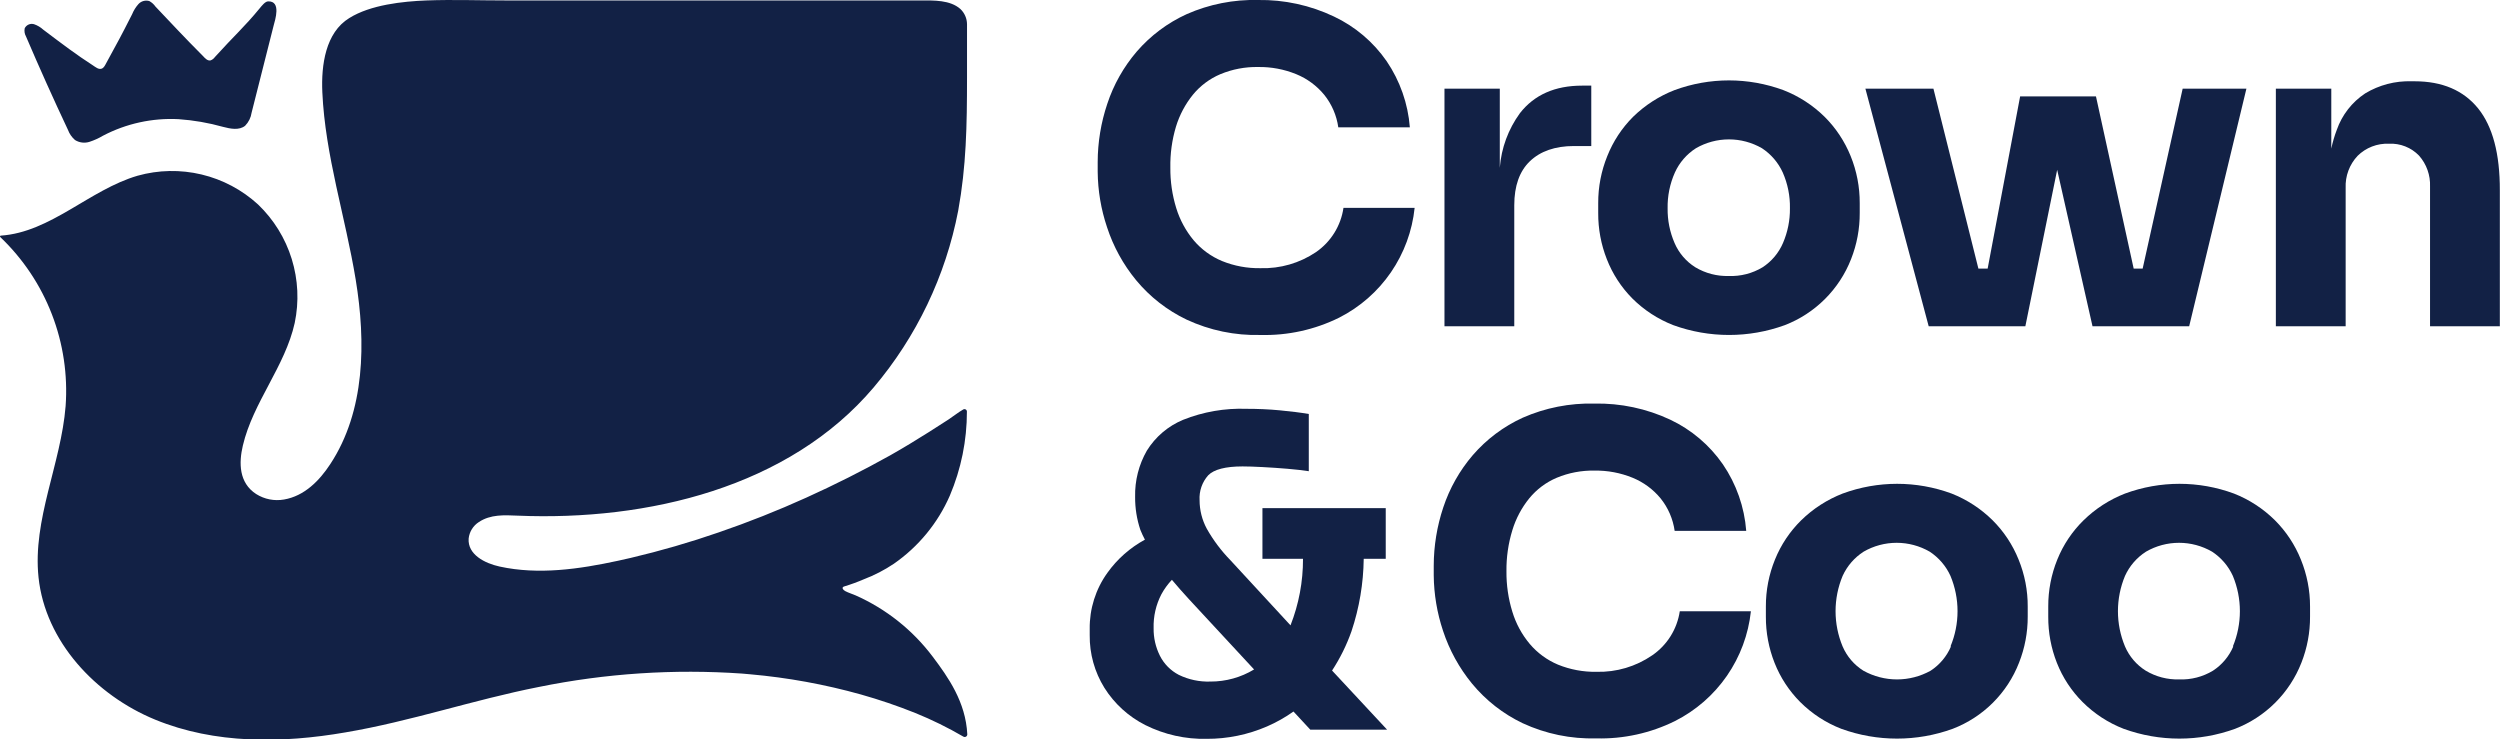
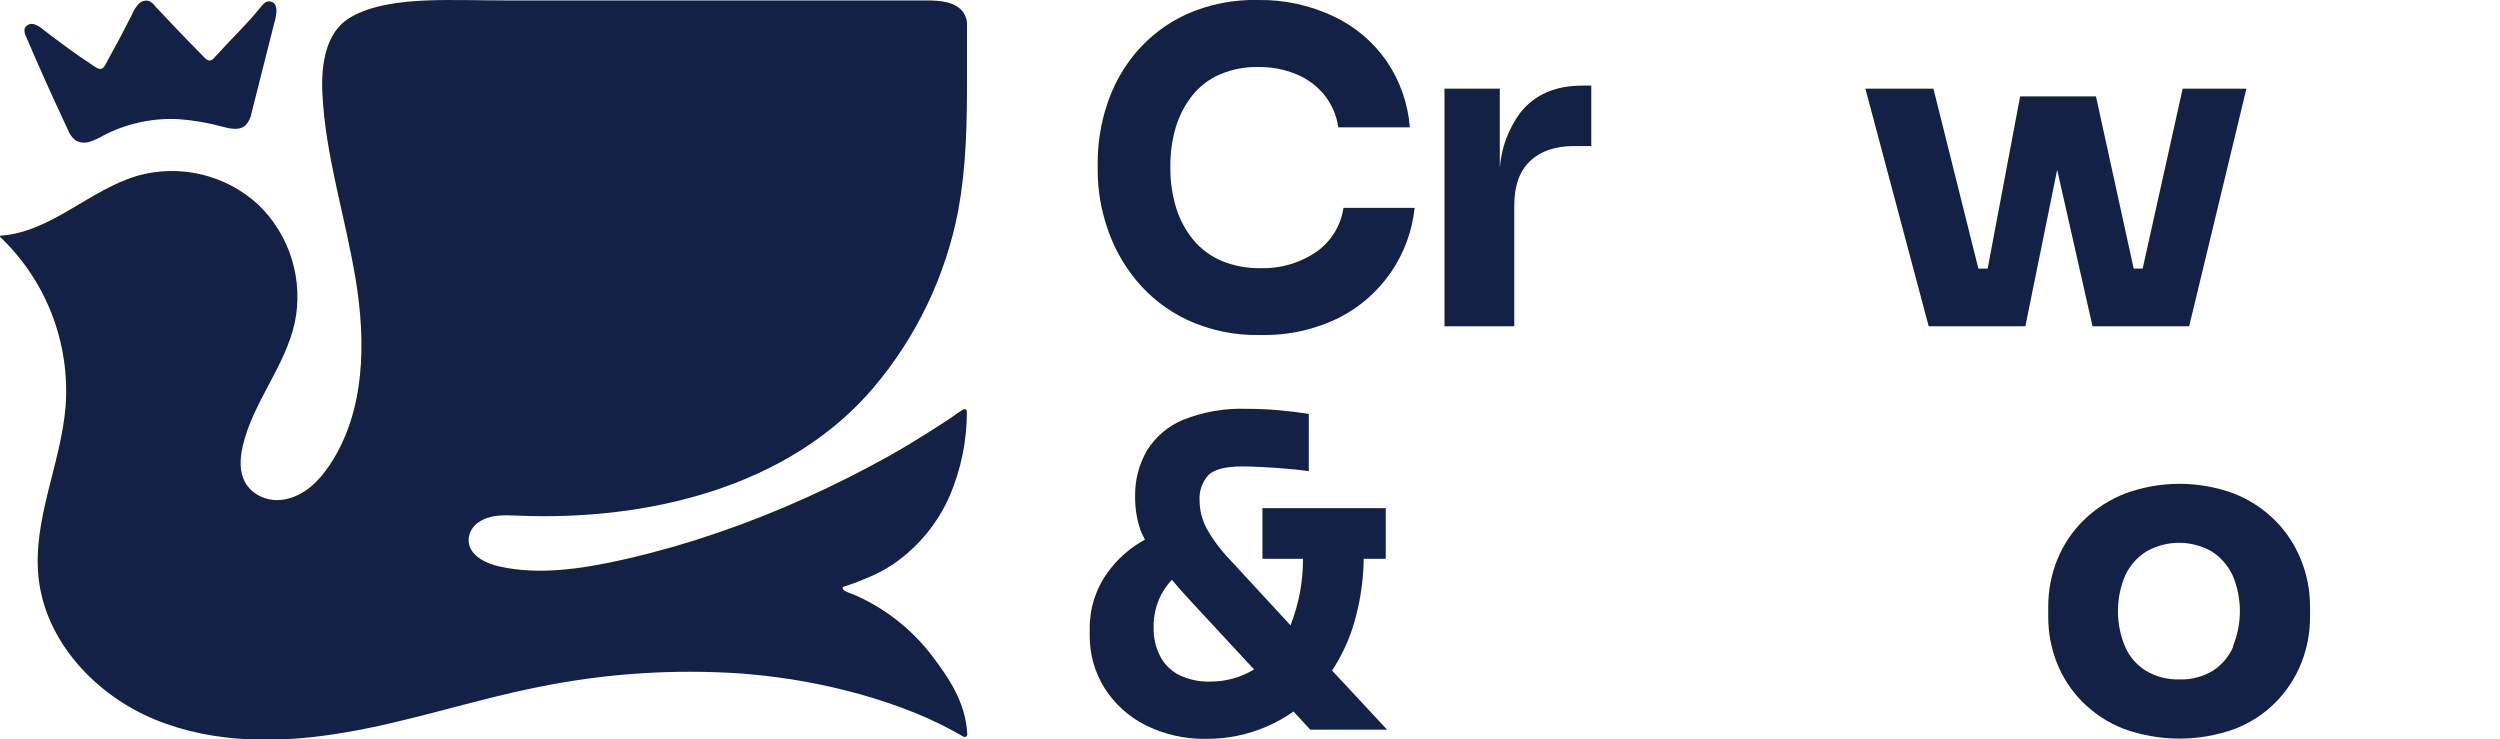
<svg xmlns="http://www.w3.org/2000/svg" width="639" height="189" viewBox="0 0 639 189" fill="none">
  <g clip-path="url(#clip0_630_18)">
    <path d="M336.355 64.45C332.176 67.263 327.222 68.695 322.187 68.546C318.815 68.608 315.464 67.986 312.339 66.716C309.53 65.546 307.041 63.722 305.079 61.395C303.075 58.98 301.569 56.191 300.647 53.19C299.613 49.835 299.106 46.341 299.142 42.83C299.079 39.291 299.563 35.764 300.577 32.373C301.482 29.405 302.949 26.638 304.896 24.223C306.779 21.923 309.193 20.116 311.931 18.959C314.982 17.69 318.264 17.067 321.568 17.129C324.908 17.074 328.225 17.697 331.318 18.959C334.099 20.097 336.554 21.905 338.465 24.223C340.394 26.62 341.639 29.495 342.067 32.542H360.357C359.884 26.492 357.842 20.671 354.434 15.652C351.023 10.723 346.374 6.781 340.956 4.223C334.903 1.344 328.269 -0.101 321.568 1.32755e-05C315.304 -0.15 309.084 1.08 303.348 3.603C298.439 5.837 294.072 9.107 290.545 13.188C287.192 17.109 284.635 21.646 283.018 26.546C281.404 31.349 280.577 36.383 280.57 41.451V43.9C280.614 48.726 281.422 53.514 282.962 58.088C284.571 63.014 287.086 67.597 290.377 71.6C293.897 75.864 298.304 79.308 303.292 81.692C309.202 84.446 315.67 85.791 322.187 85.619C329.154 85.798 336.06 84.276 342.306 81.185C347.606 78.492 352.146 74.514 355.513 69.614C358.88 64.713 360.966 59.048 361.581 53.133H343.39C343.059 55.403 342.264 57.579 341.053 59.526C339.843 61.474 338.243 63.15 336.355 64.45Z" fill="#122145" />
    <path d="M387.047 52.472C387.047 47.517 388.383 43.759 391.042 41.212C393.702 38.664 397.458 37.327 402.298 37.327H406.73V21.887H404.394C397.453 21.887 392.154 24.233 388.496 28.924C385.518 33.01 383.735 37.845 383.347 42.887V22.661H369.207V83.395H387.047V52.472Z" fill="#122145" />
-     <path d="M417.183 76.245C420.176 79.241 423.76 81.58 427.707 83.113C436.906 86.454 446.985 86.454 456.183 83.113C460.025 81.627 463.516 79.359 466.435 76.451C469.353 73.543 471.636 70.06 473.137 66.223C474.617 62.468 475.367 58.465 475.346 54.428V51.923C475.363 47.799 474.575 43.711 473.024 39.889C471.506 36.136 469.248 32.727 466.384 29.867C463.371 26.899 459.786 24.576 455.846 23.041C446.857 19.719 436.977 19.719 427.989 23.041C424.039 24.582 420.44 26.904 417.408 29.867C414.555 32.725 412.314 36.135 410.824 39.889C409.273 43.711 408.485 47.799 408.503 51.923V54.471C408.481 58.507 409.231 62.511 410.711 66.266C412.166 69.999 414.369 73.394 417.183 76.245ZM428.101 44.097C429.254 41.551 431.121 39.395 433.476 37.89C436.042 36.408 438.954 35.627 441.917 35.627C444.881 35.627 447.792 36.408 450.359 37.89C452.683 39.414 454.527 41.566 455.677 44.097C456.944 46.978 457.568 50.1 457.506 53.246C457.54 56.293 456.936 59.314 455.733 62.113C454.644 64.653 452.828 66.812 450.513 68.32C447.912 69.887 444.909 70.66 441.875 70.544C438.875 70.631 435.912 69.86 433.335 68.32C430.971 66.842 429.116 64.676 428.017 62.113C426.807 59.316 426.203 56.294 426.244 53.246C426.184 50.097 426.818 46.974 428.101 44.097Z" fill="#122145" />
    <path d="M501.05 83.395H505.271H509.365H513.248H517.68L525.812 43.407L534.845 83.395H539.389H544.384H548.591H551.686H559.551L574.183 22.661H557.89L547.662 68.658H545.369L535.731 24.645H516.344L508.043 68.658H505.679L494.185 22.661H476.795L492.975 83.395H501.05Z" fill="#122145" />
-     <path d="M633.4 27.7C629.649 23.083 624.237 20.775 617.164 20.775H616.391C612.226 20.644 608.112 21.719 604.544 23.871C601.17 26.099 598.62 29.372 597.284 33.189C596.689 34.749 596.219 36.354 595.878 37.989V22.661H581.71V83.395H599.55V48.038C599.485 46.536 599.722 45.036 600.246 43.626C600.771 42.217 601.572 40.927 602.603 39.833C603.653 38.794 604.906 37.983 606.283 37.45C607.66 36.917 609.133 36.674 610.608 36.736C612.034 36.663 613.458 36.897 614.785 37.422C616.113 37.946 617.313 38.749 618.304 39.776C620.23 41.955 621.238 44.795 621.118 47.7V83.395H638.958V48.7C638.986 39.326 637.133 32.326 633.4 27.7Z" fill="#122145" />
    <path d="M345.444 161.343C347.438 155.372 348.492 149.128 348.567 142.834H354.195V129.871H322.68V142.834H333.049C333.066 148.652 331.982 154.421 329.855 159.837L314.477 143.172C312.125 140.761 310.096 138.055 308.442 135.121C307.243 132.888 306.614 130.393 306.613 127.858C306.541 126.702 306.699 125.543 307.078 124.449C307.457 123.354 308.05 122.346 308.821 121.482C310.303 119.981 313.225 119.225 317.587 119.216C318.909 119.216 320.626 119.272 322.736 119.385C324.832 119.497 326.957 119.638 329.109 119.821C331.262 120.004 333.049 120.215 334.526 120.44V105.816C332.388 105.45 329.897 105.141 327.055 104.873C324.213 104.606 321.428 104.493 318.614 104.493C313.07 104.294 307.545 105.252 302.392 107.308C298.558 108.903 295.32 111.659 293.134 115.19C291.078 118.775 290.042 122.854 290.137 126.985C290.111 129.855 290.563 132.709 291.474 135.43C291.817 136.286 292.207 137.123 292.642 137.936C288.854 139.989 285.582 142.876 283.075 146.381C280.05 150.571 278.456 155.625 278.53 160.794V162.342C278.474 167.098 279.778 171.771 282.287 175.812C284.849 179.883 288.473 183.177 292.768 185.341C297.629 187.768 303.01 188.971 308.442 188.845C313.74 188.864 318.985 187.785 323.847 185.678C326.229 184.644 328.497 183.366 330.615 181.864L334.92 186.509H354.547L340.477 171.392C342.53 168.254 344.198 164.88 345.444 161.343ZM309.384 174.207C306.588 174.306 303.81 173.716 301.294 172.49C299.213 171.41 297.524 169.701 296.469 167.606C295.379 165.422 294.829 163.009 294.865 160.568C294.779 157.546 295.466 154.552 296.863 151.87C297.595 150.538 298.493 149.303 299.536 148.196C300.83 149.745 302.284 151.396 303.897 153.151L320.541 171.111C317.177 173.149 313.317 174.22 309.384 174.207Z" fill="#122145" />
-     <path d="M422.319 167.493C418.138 170.371 413.153 171.849 408.08 171.716C404.708 171.775 401.358 171.153 398.232 169.886C395.429 168.713 392.945 166.889 390.986 164.566C388.972 162.157 387.465 159.366 386.554 156.36C385.521 153.005 385.013 149.511 385.049 146.001C385.008 142.453 385.516 138.921 386.554 135.529C387.454 132.559 388.921 129.791 390.874 127.379C392.756 125.079 395.171 123.272 397.908 122.115C400.96 120.846 404.241 120.223 407.546 120.285C410.886 120.23 414.203 120.853 417.296 122.115C420.076 123.253 422.532 125.061 424.443 127.379C426.372 129.776 427.616 132.651 428.045 135.698H446.335C445.871 129.601 443.813 123.733 440.369 118.681C436.961 113.759 432.317 109.823 426.905 107.266C420.843 104.426 414.21 103.02 407.518 103.156C401.23 103 394.986 104.23 389.228 106.759C384.325 108.996 379.962 112.266 376.439 116.344C373.081 120.264 370.519 124.801 368.897 129.702C367.294 134.508 366.473 139.54 366.463 144.607V147.056C366.509 151.881 367.312 156.668 368.841 161.244C370.461 166.169 372.98 170.75 376.27 174.756C379.79 179.02 384.197 182.464 389.185 184.848C395.077 187.577 401.52 188.907 408.01 188.732C414.977 188.912 421.883 187.39 428.129 184.299C433.449 181.614 438.012 177.639 441.401 172.737C444.79 167.834 446.898 162.16 447.531 156.233H429.353C429.016 158.493 428.218 160.658 427.007 162.596C425.797 164.533 424.201 166.2 422.319 167.493Z" fill="#122145" />
-     <path d="M509.309 132.981C506.316 130.022 502.756 127.7 498.842 126.155C489.848 122.833 479.964 122.833 470.97 126.155C467.021 127.696 463.422 130.017 460.39 132.981C457.495 135.828 455.216 139.239 453.693 143.003C452.132 146.821 451.338 150.911 451.358 155.037V157.641C451.341 161.678 452.096 165.681 453.581 169.436C455.056 173.171 457.278 176.567 460.109 179.415C463.104 182.414 466.694 184.754 470.647 186.284C479.84 189.624 489.915 189.624 499.109 186.284C502.956 184.807 506.451 182.541 509.371 179.632C512.291 176.723 514.57 173.236 516.062 169.393C517.547 165.639 518.302 161.636 518.285 157.599V155.051C518.305 150.925 517.511 146.836 515.95 143.017C514.439 139.256 512.18 135.842 509.309 132.981ZM498.673 165.227C497.589 167.765 495.777 169.926 493.467 171.434C490.839 172.893 487.883 173.659 484.878 173.659C481.872 173.659 478.916 172.893 476.288 171.434C473.925 169.956 472.069 167.79 470.97 165.227C469.781 162.373 469.169 159.311 469.169 156.219C469.169 153.127 469.781 150.065 470.97 147.211C472.127 144.668 473.993 142.512 476.345 141.004C478.911 139.522 481.823 138.741 484.786 138.741C487.75 138.741 490.661 139.522 493.228 141.004C495.552 142.528 497.397 144.68 498.546 147.211C499.735 150.065 500.347 153.127 500.347 156.219C500.347 159.311 499.735 162.373 498.546 165.227H498.673Z" fill="#122145" />
    <path d="M581.471 132.981C578.482 130.017 574.92 127.695 571.003 126.155C562.014 122.833 552.135 122.833 543.146 126.155C539.196 127.696 535.598 130.017 532.566 132.981C529.662 135.823 527.377 139.235 525.855 143.003C524.304 146.824 523.516 150.912 523.533 155.037V157.641C523.512 161.677 524.262 165.681 525.742 169.436C527.218 173.175 529.444 176.571 532.284 179.415C535.277 182.411 538.861 184.75 542.808 186.283C552.007 189.624 562.086 189.624 571.284 186.283C575.126 184.797 578.617 182.529 581.536 179.621C584.454 176.713 586.737 173.23 588.238 169.393C589.718 165.638 590.468 161.635 590.447 157.598V155.051C590.457 150.92 589.659 146.827 588.097 143.003C586.588 139.249 584.333 135.84 581.471 132.981ZM570.834 165.227C569.755 167.768 567.942 169.929 565.629 171.434C563.027 173.001 560.025 173.774 556.99 173.658C553.995 173.742 551.037 172.971 548.464 171.434C546.1 169.956 544.245 167.79 543.146 165.227C541.957 162.373 541.345 159.311 541.345 156.219C541.345 153.127 541.957 150.065 543.146 147.211C544.298 144.665 546.166 142.508 548.52 141.004C551.087 139.522 553.998 138.741 556.962 138.741C559.925 138.741 562.837 139.522 565.403 141.004C567.728 142.527 569.572 144.68 570.722 147.211C571.906 150.067 572.516 153.128 572.516 156.219C572.516 159.311 571.906 162.372 570.722 165.227H570.834Z" fill="#122145" />
    <path d="M247.17 6.193C247.17 7.966 247.17 9.515 247.17 11.288V19.733C247.17 32.246 246.973 42.521 244.919 53.837C241.713 70.515 234.265 86.086 223.294 99.046C201.684 124.536 165.596 133.206 132.252 131.799C128.889 131.658 125.386 131.447 122.403 133.432C121.678 133.894 121.066 134.513 120.613 135.244C120.16 135.975 119.878 136.799 119.786 137.654C119.491 141.722 123.88 143.974 127.679 144.804C137.64 146.986 148.023 145.48 157.984 143.326L161.234 142.595C168.845 140.804 176.358 138.624 183.745 136.064C191.315 133.464 198.753 130.513 206.059 127.21C213.366 123.908 220.508 120.309 227.487 116.415C230.877 114.501 234.198 112.474 237.476 110.405C239.15 109.349 240.81 108.279 242.456 107.21C243.666 106.422 244.933 105.38 246.227 104.648C246.322 104.597 246.428 104.571 246.536 104.573C246.643 104.575 246.749 104.606 246.841 104.661C246.933 104.717 247.01 104.795 247.062 104.889C247.115 104.983 247.142 105.089 247.142 105.197C247.144 112.577 245.661 119.882 242.78 126.676C239.715 133.701 234.756 139.735 228.458 144.101C226.077 145.698 223.524 147.02 220.846 148.042C219.218 148.747 217.55 149.358 215.851 149.871C214.852 150.139 215.64 150.885 216.062 151.096C216.878 151.532 217.835 151.8 218.693 152.18C226.482 155.638 233.261 161.024 238.39 167.831C242.358 173.095 246.832 179.429 247.24 187.677C247.247 187.797 247.221 187.916 247.165 188.022C247.109 188.129 247.025 188.218 246.922 188.28C246.82 188.342 246.702 188.375 246.582 188.376C246.462 188.376 246.344 188.344 246.241 188.282C242.296 185.979 238.192 183.961 233.959 182.244C229.416 180.424 224.781 178.846 220.072 177.515C210.811 174.925 201.33 173.195 191.751 172.349L189.668 172.166C172.279 170.957 154.806 172.108 137.725 175.586C120.996 178.88 104.971 184.383 88.299 187.198C72.077 190.013 54.913 190.196 39.675 183.947C24.438 177.698 11.565 163.946 9.849 147.577C8.287 132.826 15.589 118.597 16.771 103.804C17.346 95.815 16.147 87.797 13.259 80.327C10.372 72.856 5.868 66.117 0.07 60.593C0.04 60.565 0.019 60.529 0.009 60.489C-0.002 60.45 0 60.407 0.014 60.369C0.027 60.33 0.052 60.296 0.084 60.271C0.117 60.245 0.156 60.23 0.197 60.227C12.944 59.383 22.891 48.503 35.173 44.913C40.509 43.42 46.137 43.312 51.526 44.6C56.915 45.888 61.887 48.53 65.971 52.275C69.972 56.111 72.931 60.903 74.568 66.2C76.205 71.497 76.466 77.124 75.327 82.55C72.865 93.656 64.677 102.818 62.074 113.881C61.033 118.287 61.033 123.396 65.465 126.267C67.583 127.611 70.128 128.113 72.598 127.675C77.789 126.788 81.63 122.889 84.43 118.611C93.35 105.042 93.547 87.491 90.916 71.459C88.285 55.428 83.121 39.762 82.39 23.604C82.066 16.566 83.234 8.332 89.256 4.631C94.686 1.225 102.917 0.352 109.037 0.113C115.79 -0.141 122.459 0.113 129.213 0.113H235.436C238.672 0.113 242.85 -0.028 245.467 2.294C246 2.795 246.425 3.399 246.718 4.069C247.011 4.739 247.164 5.462 247.17 6.193ZM17.376 33.203C17.746 34.205 18.366 35.097 19.177 35.793C19.721 36.132 20.332 36.349 20.969 36.429C21.605 36.509 22.251 36.45 22.863 36.257C24.075 35.86 25.24 35.332 26.338 34.681C32.274 31.573 38.935 30.115 45.627 30.458C49.483 30.727 53.301 31.387 57.023 32.429C58.908 32.922 61.117 33.372 62.651 32.148C63.545 31.235 64.127 30.062 64.311 28.798L69.939 6.545C70.304 5.137 71.951 0.239 68.532 0.352C67.772 0.352 66.871 1.534 66.379 2.125C62.454 6.911 59.823 9.163 54.927 14.582C54.652 14.975 54.264 15.274 53.815 15.44C53.055 15.609 52.408 14.891 51.902 14.342C46.823 9.247 43.924 6.08 39.732 1.675C39.322 1.091 38.782 0.609 38.156 0.267C37.674 0.128 37.163 0.123 36.679 0.255C36.196 0.386 35.757 0.649 35.413 1.013C34.715 1.788 34.158 2.679 33.766 3.645C30.544 9.993 30.502 9.951 27.154 16.13C26.858 16.665 26.591 17.298 26.014 17.538C25.212 17.847 24.438 17.157 23.721 16.693C19.5 13.963 16.18 11.457 11.059 7.586C10.372 6.958 9.562 6.478 8.681 6.179C8.227 6.05 7.743 6.084 7.312 6.274C6.88 6.464 6.528 6.799 6.317 7.221C6.165 7.931 6.281 8.673 6.641 9.304C10.074 17.336 13.652 25.302 17.376 33.203Z" fill="#122145" />
  </g>
  <defs>
    <clipPath id="clip0_630_18">
      <rect width="639" height="189" fill="white" />
    </clipPath>
  </defs>
</svg>